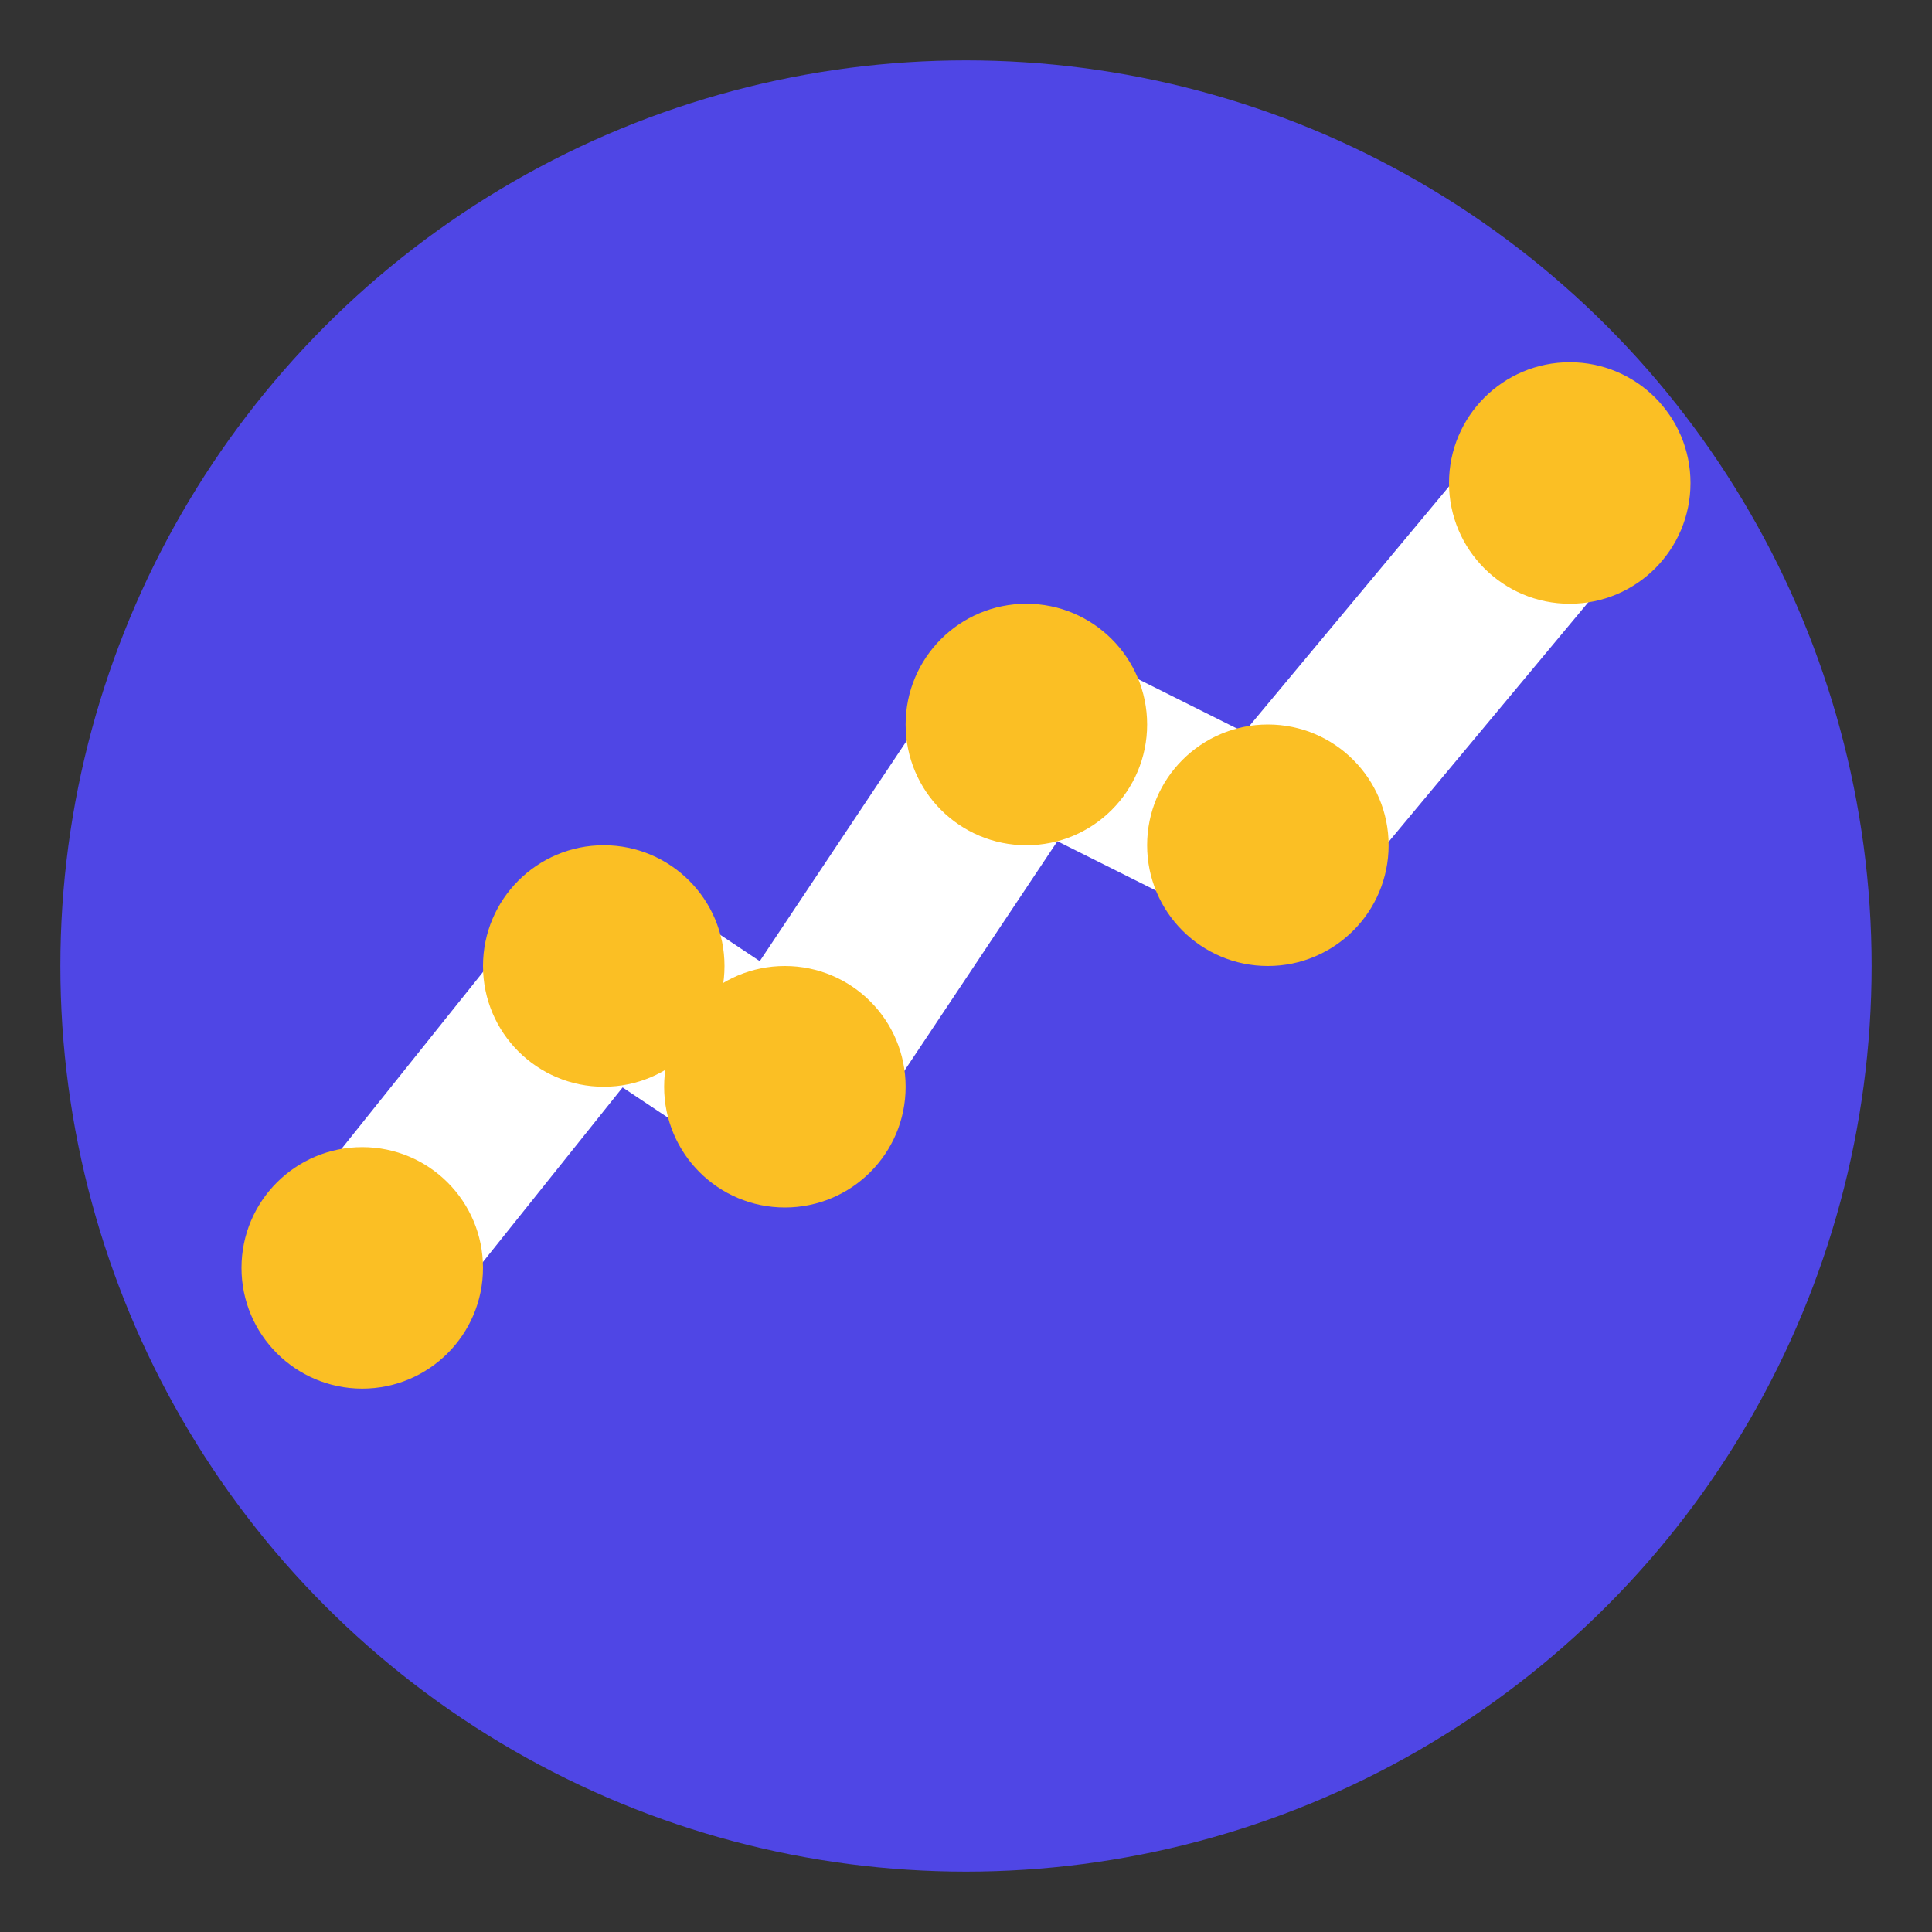
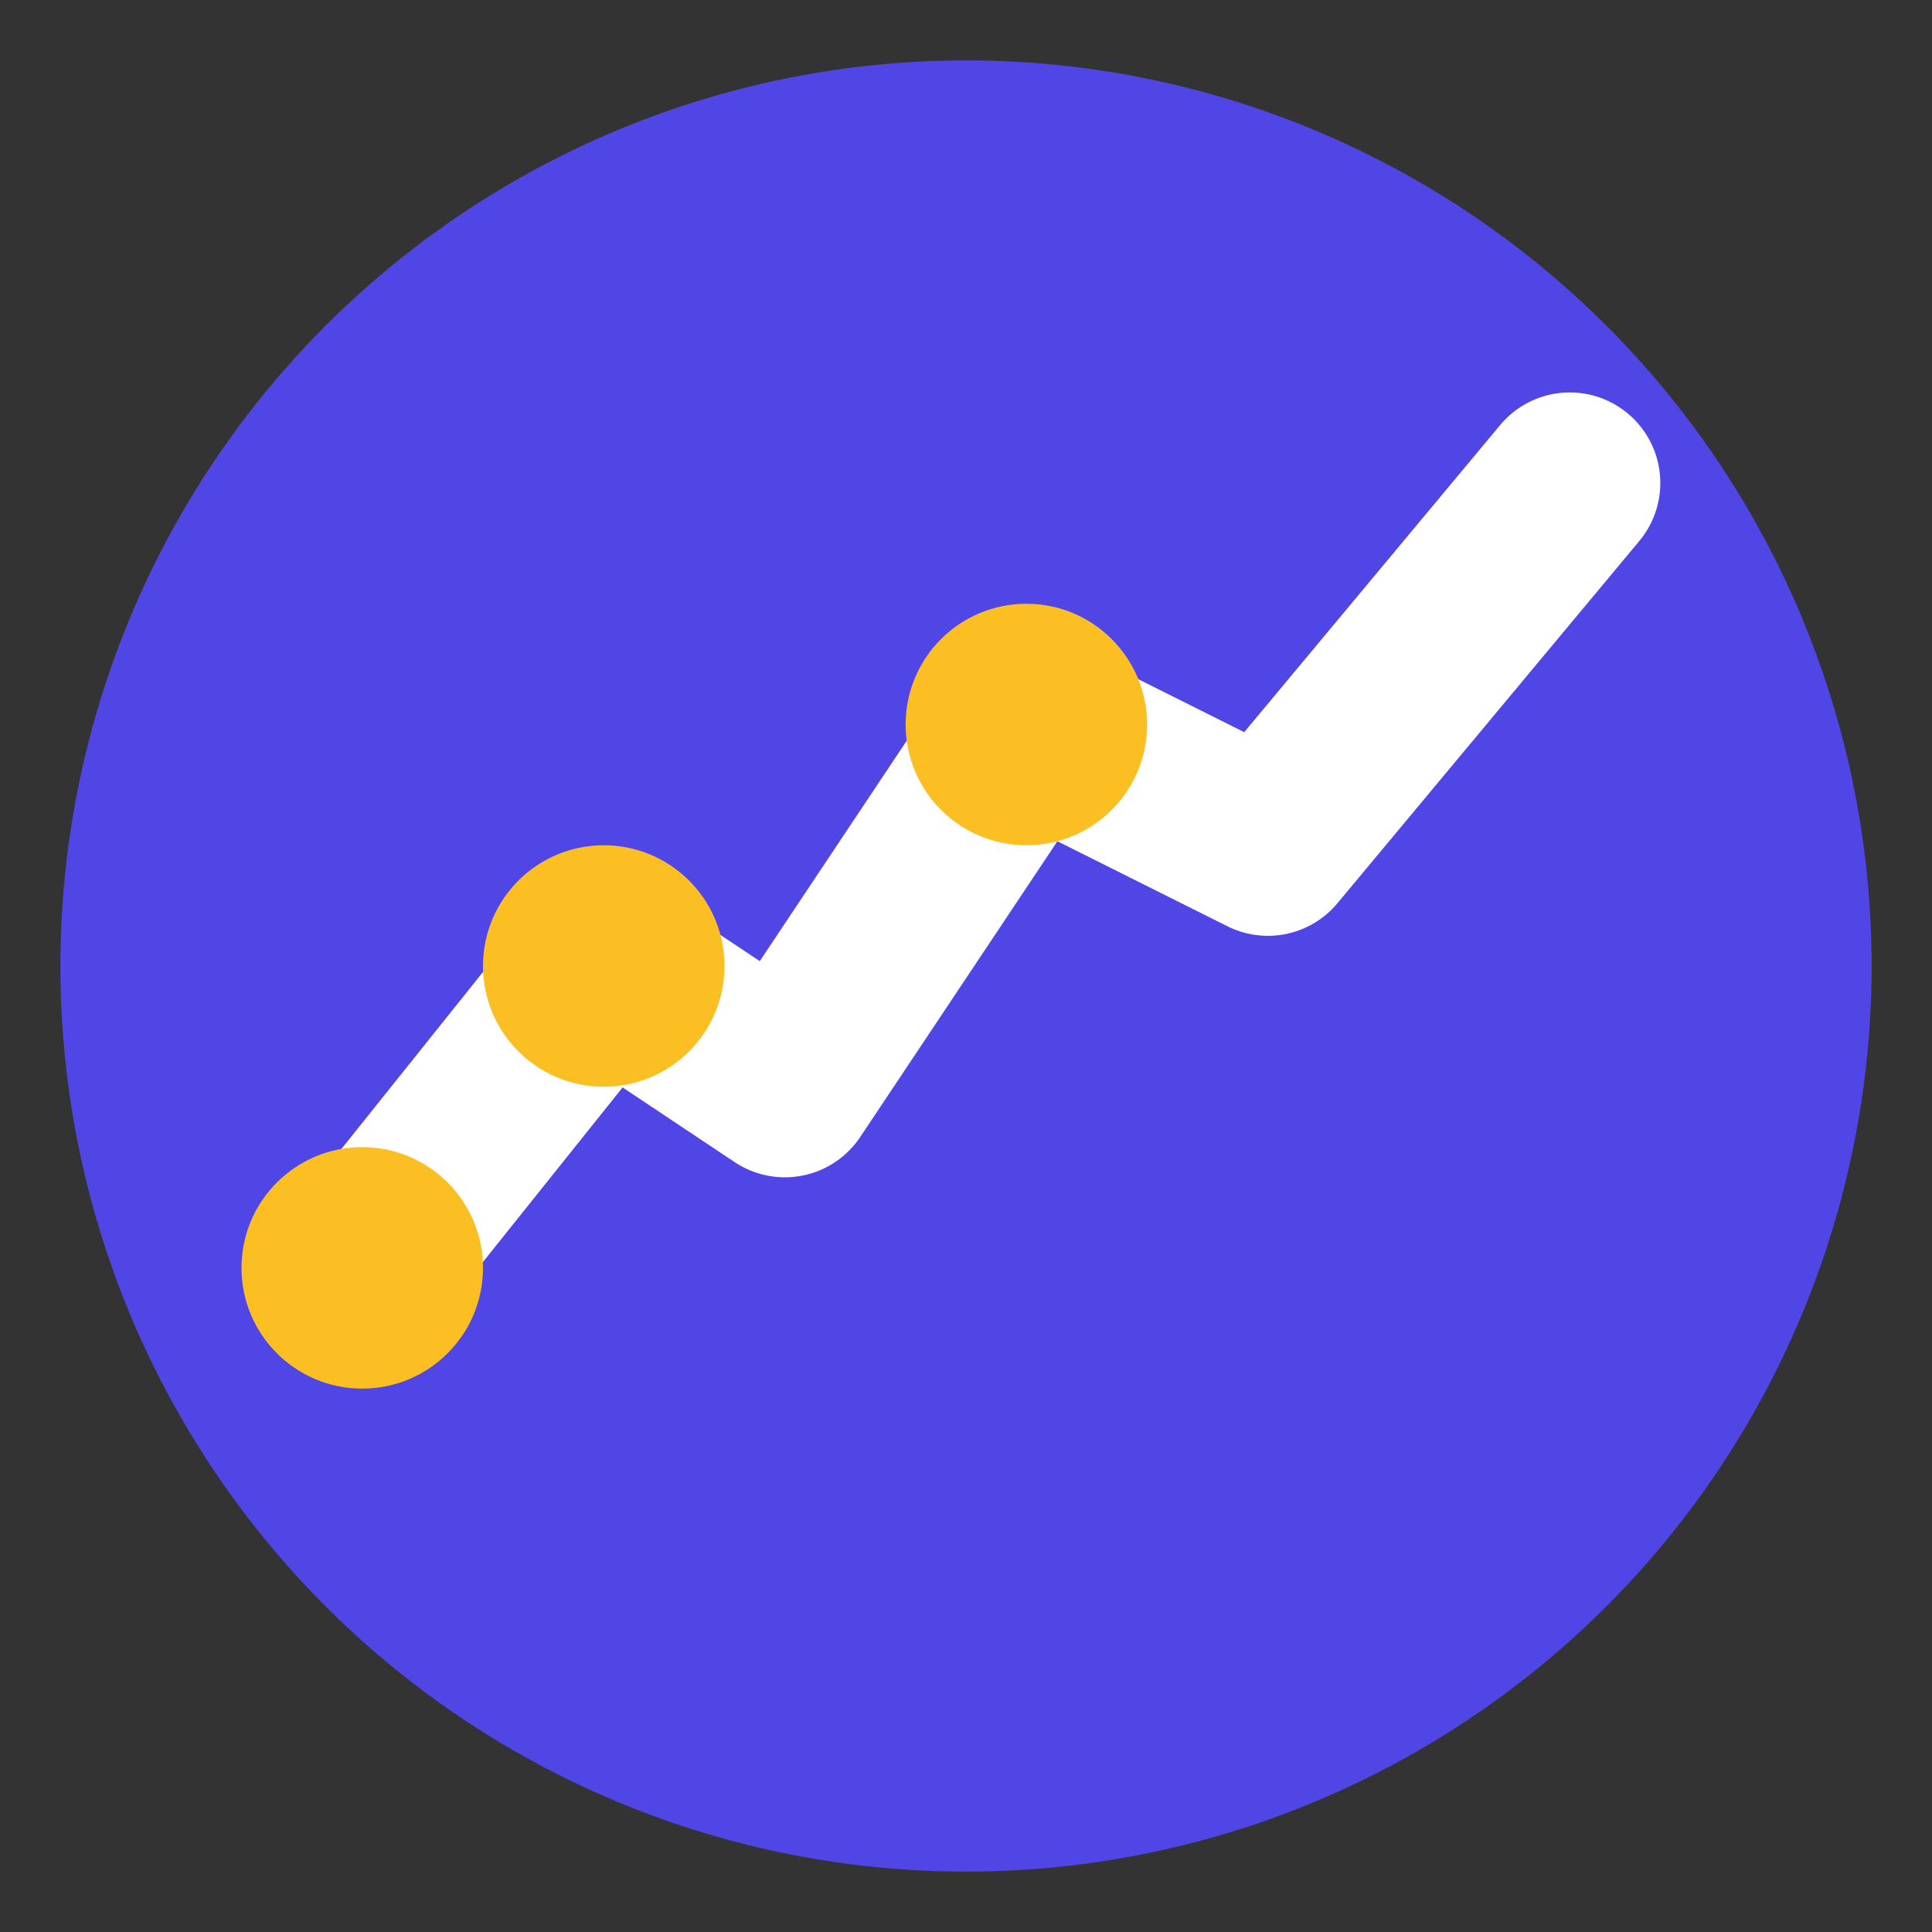
<svg xmlns="http://www.w3.org/2000/svg" width="16" height="16" viewBox="0 0 16 16" fill="none">
  <rect x="0" y="0" width="16" height="16" fill="#333333" stroke="none" />
  <circle cx="8" cy="8" r="7.5" fill="#4F46E5" />
  <path d="M3 10.5 L5 8 L6.5 9 L8.5 6 L10.5 7 L13 4" stroke="white" stroke-width="1.5" stroke-linecap="round" stroke-linejoin="round" fill="none" />
  <circle cx="3" cy="10.5" r="1" fill="#FBBF24" />
  <circle cx="5" cy="8" r="1" fill="#FBBF24" />
-   <circle cx="6.5" cy="9" r="1" fill="#FBBF24" />
  <circle cx="8.5" cy="6" r="1" fill="#FBBF24" />
-   <circle cx="10.5" cy="7" r="1" fill="#FBBF24" />
-   <circle cx="13" cy="4" r="1" fill="#FBBF24" />
</svg>